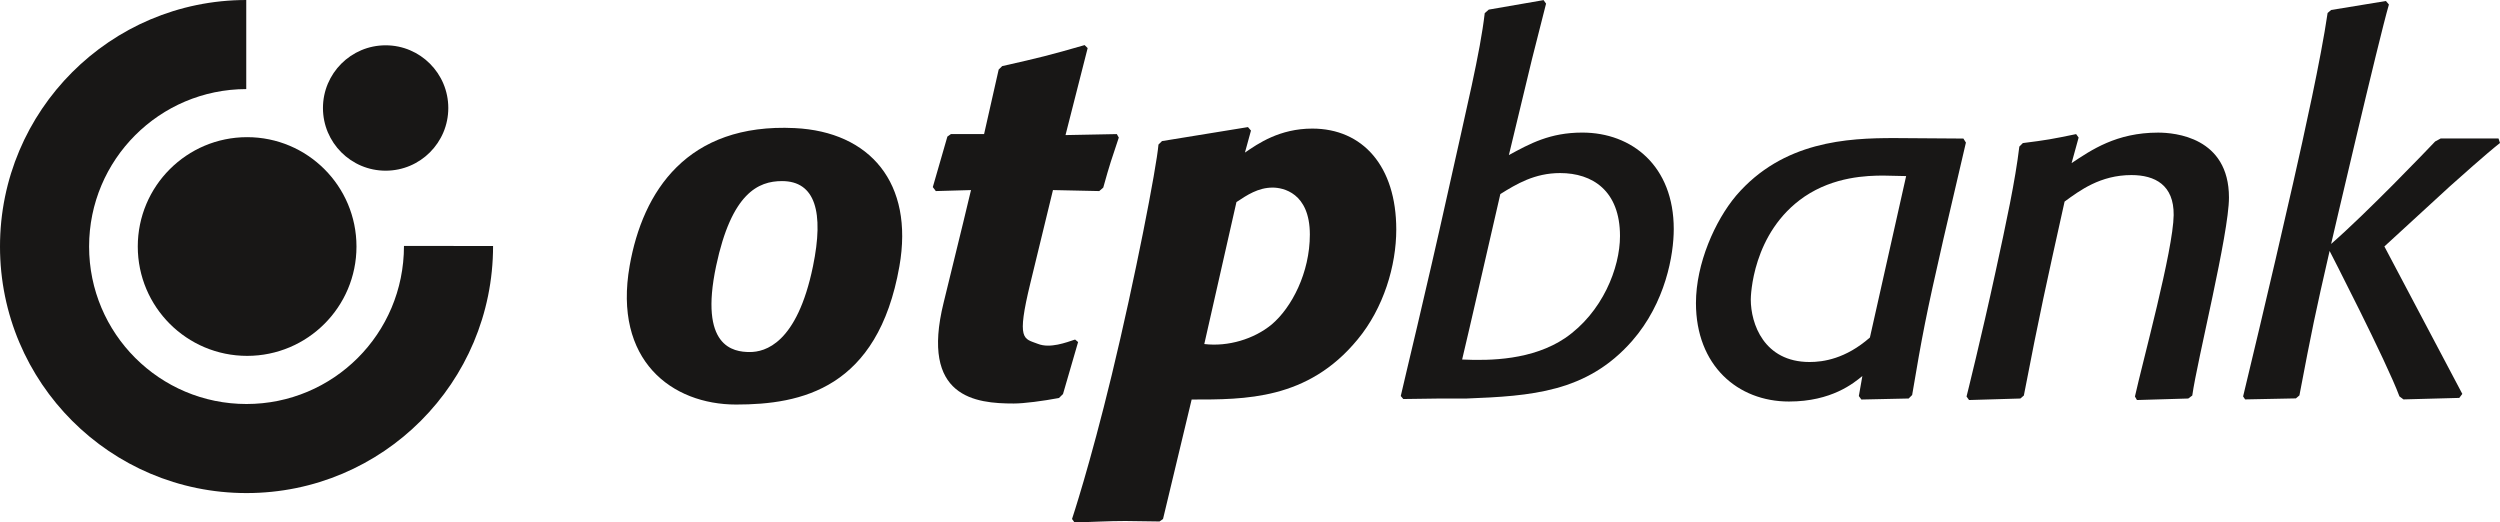
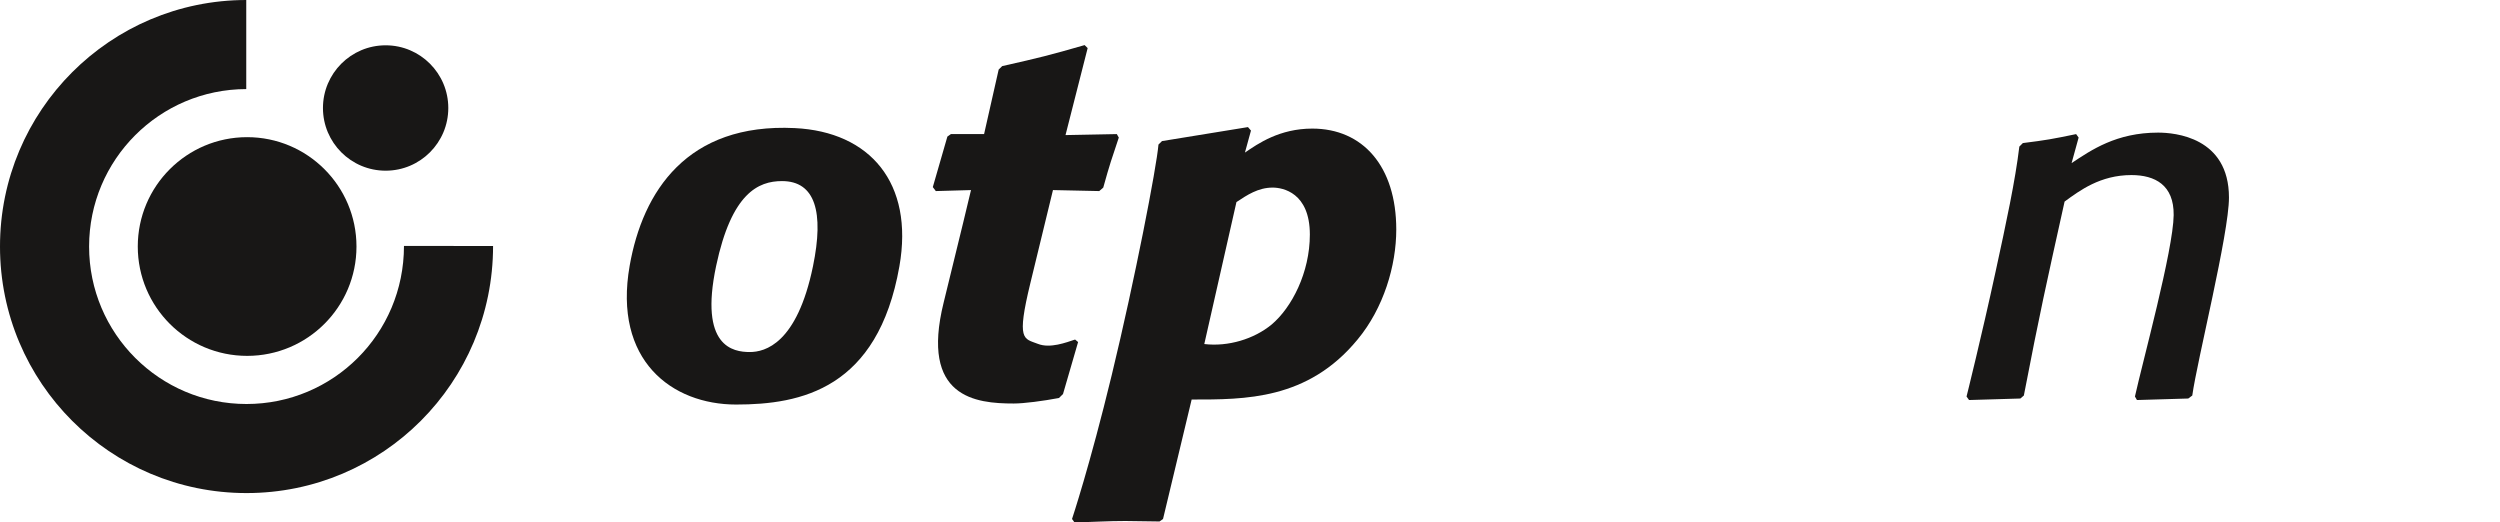
<svg xmlns="http://www.w3.org/2000/svg" version="1.1" id="Слой_1" x="0px" y="0px" viewBox="0 0 1001.134 209.234" xml:space="preserve">
  <path fill-rule="evenodd" clip-rule="evenodd" fill="#181716" d="M360.169,106.641 c-8.647,49.083-39.38,55.359-65.385,55.359c-25.671,0-49.317-17.593-42.629-55.605 c5.229-29.708,22.969-57.208,66.113-55.1 C348.353,52.752,366.046,73.25,360.169,106.641z M313.147,72.518 c-9.462,0-20.182,4.78-26.36,33.936c-6.875,32.44,6.827,34.521,13.474,34.521 c6.038,0,18.897-3.278,25.297-34.335C330.038,84.905,326.474,72.518,313.147,72.518z" />
  <path fill-rule="evenodd" clip-rule="evenodd" fill="#181716" d="M425.683,157.792l-1.611,1.589 c-6.44,1.21-14.01,2.207-18.115,2.207c-15.206,0-37.507-2.274-28.072-40.419 c6.38-25.778,10.953-45.053,10.953-45.053l-14.089,0.399l-1.204-1.596l5.838-20.226 l1.411-0.997h13.287l5.838-25.831l1.404-1.39 c15.099-3.398,19.124-4.408,33.02-8.418l1.211,1.21l-8.867,34.827l20.543-0.399 l0.796,1.396c-2.815,8.411-3.617,10.618-6.225,20.027l-1.611,1.396l-18.529-0.399 c0,0-3.752,15.525-9.027,37.161c-5.684,23.378-2.689,22.201,3.002,24.429 c4.868,1.915,11.261-0.545,14.885-1.736l1.204,1.004L425.683,157.792z" />
  <path fill-rule="evenodd" clip-rule="evenodd" fill="#181716" d="M498.538,61.102 c5.243-3.597,13.896-9.608,26.975-9.608c20.141,0,33.629,15.007,33.629,40.432 c0,14.422-5.035,31.43-15.507,44.043c-19.934,24.222-45.097,24.023-66.434,24.023 l-11.462,47.833l-1.404,1.004c-4.634,0-9.068-0.192-13.695-0.192 c-6.848,0-12.886,0.399-20.329,0.598l-1.01-1.41c0,0,7.088-21.203,15.915-57.686 c9.268-38.278,17.934-83.119,18.697-92.248l1.418-1.39l34.424-5.605l1.204,1.396 L498.538,61.102z M482.26,137.774c9.543,1.137,19.934-2.001,26.975-7.819 c8.052-6.789,15.3-20.804,15.3-36.018c0-16.822-10.866-18.817-14.892-18.817 c-5.838,0-10.271,3.006-14.504,5.798L482.26,137.774z" />
-   <path fill-rule="evenodd" clip-rule="evenodd" fill="#181716" d="M560.945,158.584 c1.344-6.07,10.03-41.636,18.891-81.636 c7.596-34.302,12.879-55.712,14.731-71.696l1.611-1.403l21.946-3.803l1.003,1.41 l-5.637,22.221l-9.255,38.424c8.452-4.608,16.497-9.009,29.389-9.009 c19.935,0,36.636,13.411,36.636,38.637c0,10.206-3.223,29.428-16.701,44.834 c-18.123,20.618-40.471,22.021-66.443,23.032h-11.074l-14.089,0.193L560.945,158.584z M585.515,143.973c11.394,0.532,28.178,0.199,41.265-8.604 c14.889-10.219,21.953-28.032,21.953-40.838c0-18.218-11.083-25.226-23.966-25.226 c-10.264,0-17.513,4.401-23.953,8.411C600.814,77.716,586.759,139.046,585.515,143.973z" />
-   <path fill-rule="evenodd" clip-rule="evenodd" fill="#181716" d="M778.204,95.925 c-7.045,30.838-8.452,38.438-12.478,62.261l-1.401,1.396l-18.93,0.412 l-1.013-1.403l1.408-8.005c-3.42,2.799-12.28,10.206-29.389,10.206 c-20.529,0-37.248-14.415-37.248-39.435c0-15.811,7.656-33.025,16.108-43.039 c18.726-21.822,44.694-23.025,63.217-23.025l27.777,0.193l1.006,1.609L778.204,95.925z M763.318,70.513c-3.026,0-6.045-0.199-9.057-0.199 c-6.65,0-19.739,0.399-31.618,8.404c-21.14,14.408-21.535,40.239-21.535,41.23 c0,9.615,5.229,25.02,23.554,25.02c5.433,0,14.42-1.263,24.153-9.807 L763.318,70.513z" />
  <path fill-rule="evenodd" clip-rule="evenodd" fill="#181716" d="M877.904,158.39l-1.611,1.197 l-20.541,0.605l-0.809-1.403c2.955-13.484,15.357-58.631,15.51-72.673 c0.127-12.001-7.44-16.011-16.917-16.011c-12.478,0-20.726,6.21-26.764,10.618 c-7.459,33.631-9.866,44.249-16.312,77.666l-1.408,1.197l-20.535,0.605 l-1.006-1.403c0,0,6.108-24.495,11.624-49.98 c4.331-19.94,7.873-36.376,9.516-50.107l1.414-1.41 c9.459-1.19,11.675-1.589,21.331-3.59l1,1.39l-2.815,10.22 c7.854-5.213,17.924-12.208,34.637-12.208c6.637,0,28.382,1.789,28.382,26.011 C892.599,93.597,879.873,144.248,877.904,158.39z" />
-   <path fill-rule="evenodd" clip-rule="evenodd" fill="#181716" d="M954.834,98.691l31.21,59.05 l-1.217,1.602l-22.344,0.599l-1.618-1.197 c-5.204-14.069-27.968-58.252-27.968-58.252 c-5.834,25.419-7.057,31.423-12.089,57.846l-1.408,1.197l-20.331,0.406l-0.809-1.197 c0,0,10.739-44.395,20.038-85.479c4.35-19.202,11.108-49.628,13.796-68.065 l1.408-1.203l21.936-3.597l1.21,1.41c-4.057,13.83-23.146,95.878-23.146,95.878 c14.433-12.573,38.452-37.64,41.662-41.037l2.217-1.203h23.153l0.599,1.802 c-5.707,4.495-16.306,14.016-20.127,17.414L954.834,98.691z" />
  <path fill-rule="evenodd" clip-rule="evenodd" fill="#181716" d="M0,98.723C0,44.239,44.145,0.06,98.613,0 v35.674c-34.764,0.06-62.934,28.264-62.934,63.049 c0,34.831,28.224,63.062,63.04,63.062c34.617,0,63.053-27.972,63.053-63.301 l35.68,0.026c0,54.743-44.204,98.942-98.732,98.942 C44.198,197.452,0,153.253,0,98.723z" />
  <path fill-rule="evenodd" clip-rule="evenodd" fill="#181716" d="M55.173,98.721 c0-24.181,19.606-43.794,43.786-43.794c24.187,0,43.793,19.613,43.793,43.794 c0,24.188-19.606,43.788-43.786,43.788C74.778,142.509,55.173,122.909,55.173,98.721z" />
  <path fill-rule="evenodd" clip-rule="evenodd" fill="#181716" d="M129.329,43.256 c0-13.857,11.24-25.111,25.103-25.111c13.856,0,25.09,11.254,25.09,25.111 s-11.234,25.097-25.09,25.097C140.569,68.353,129.329,57.112,129.329,43.256z" />
</svg>